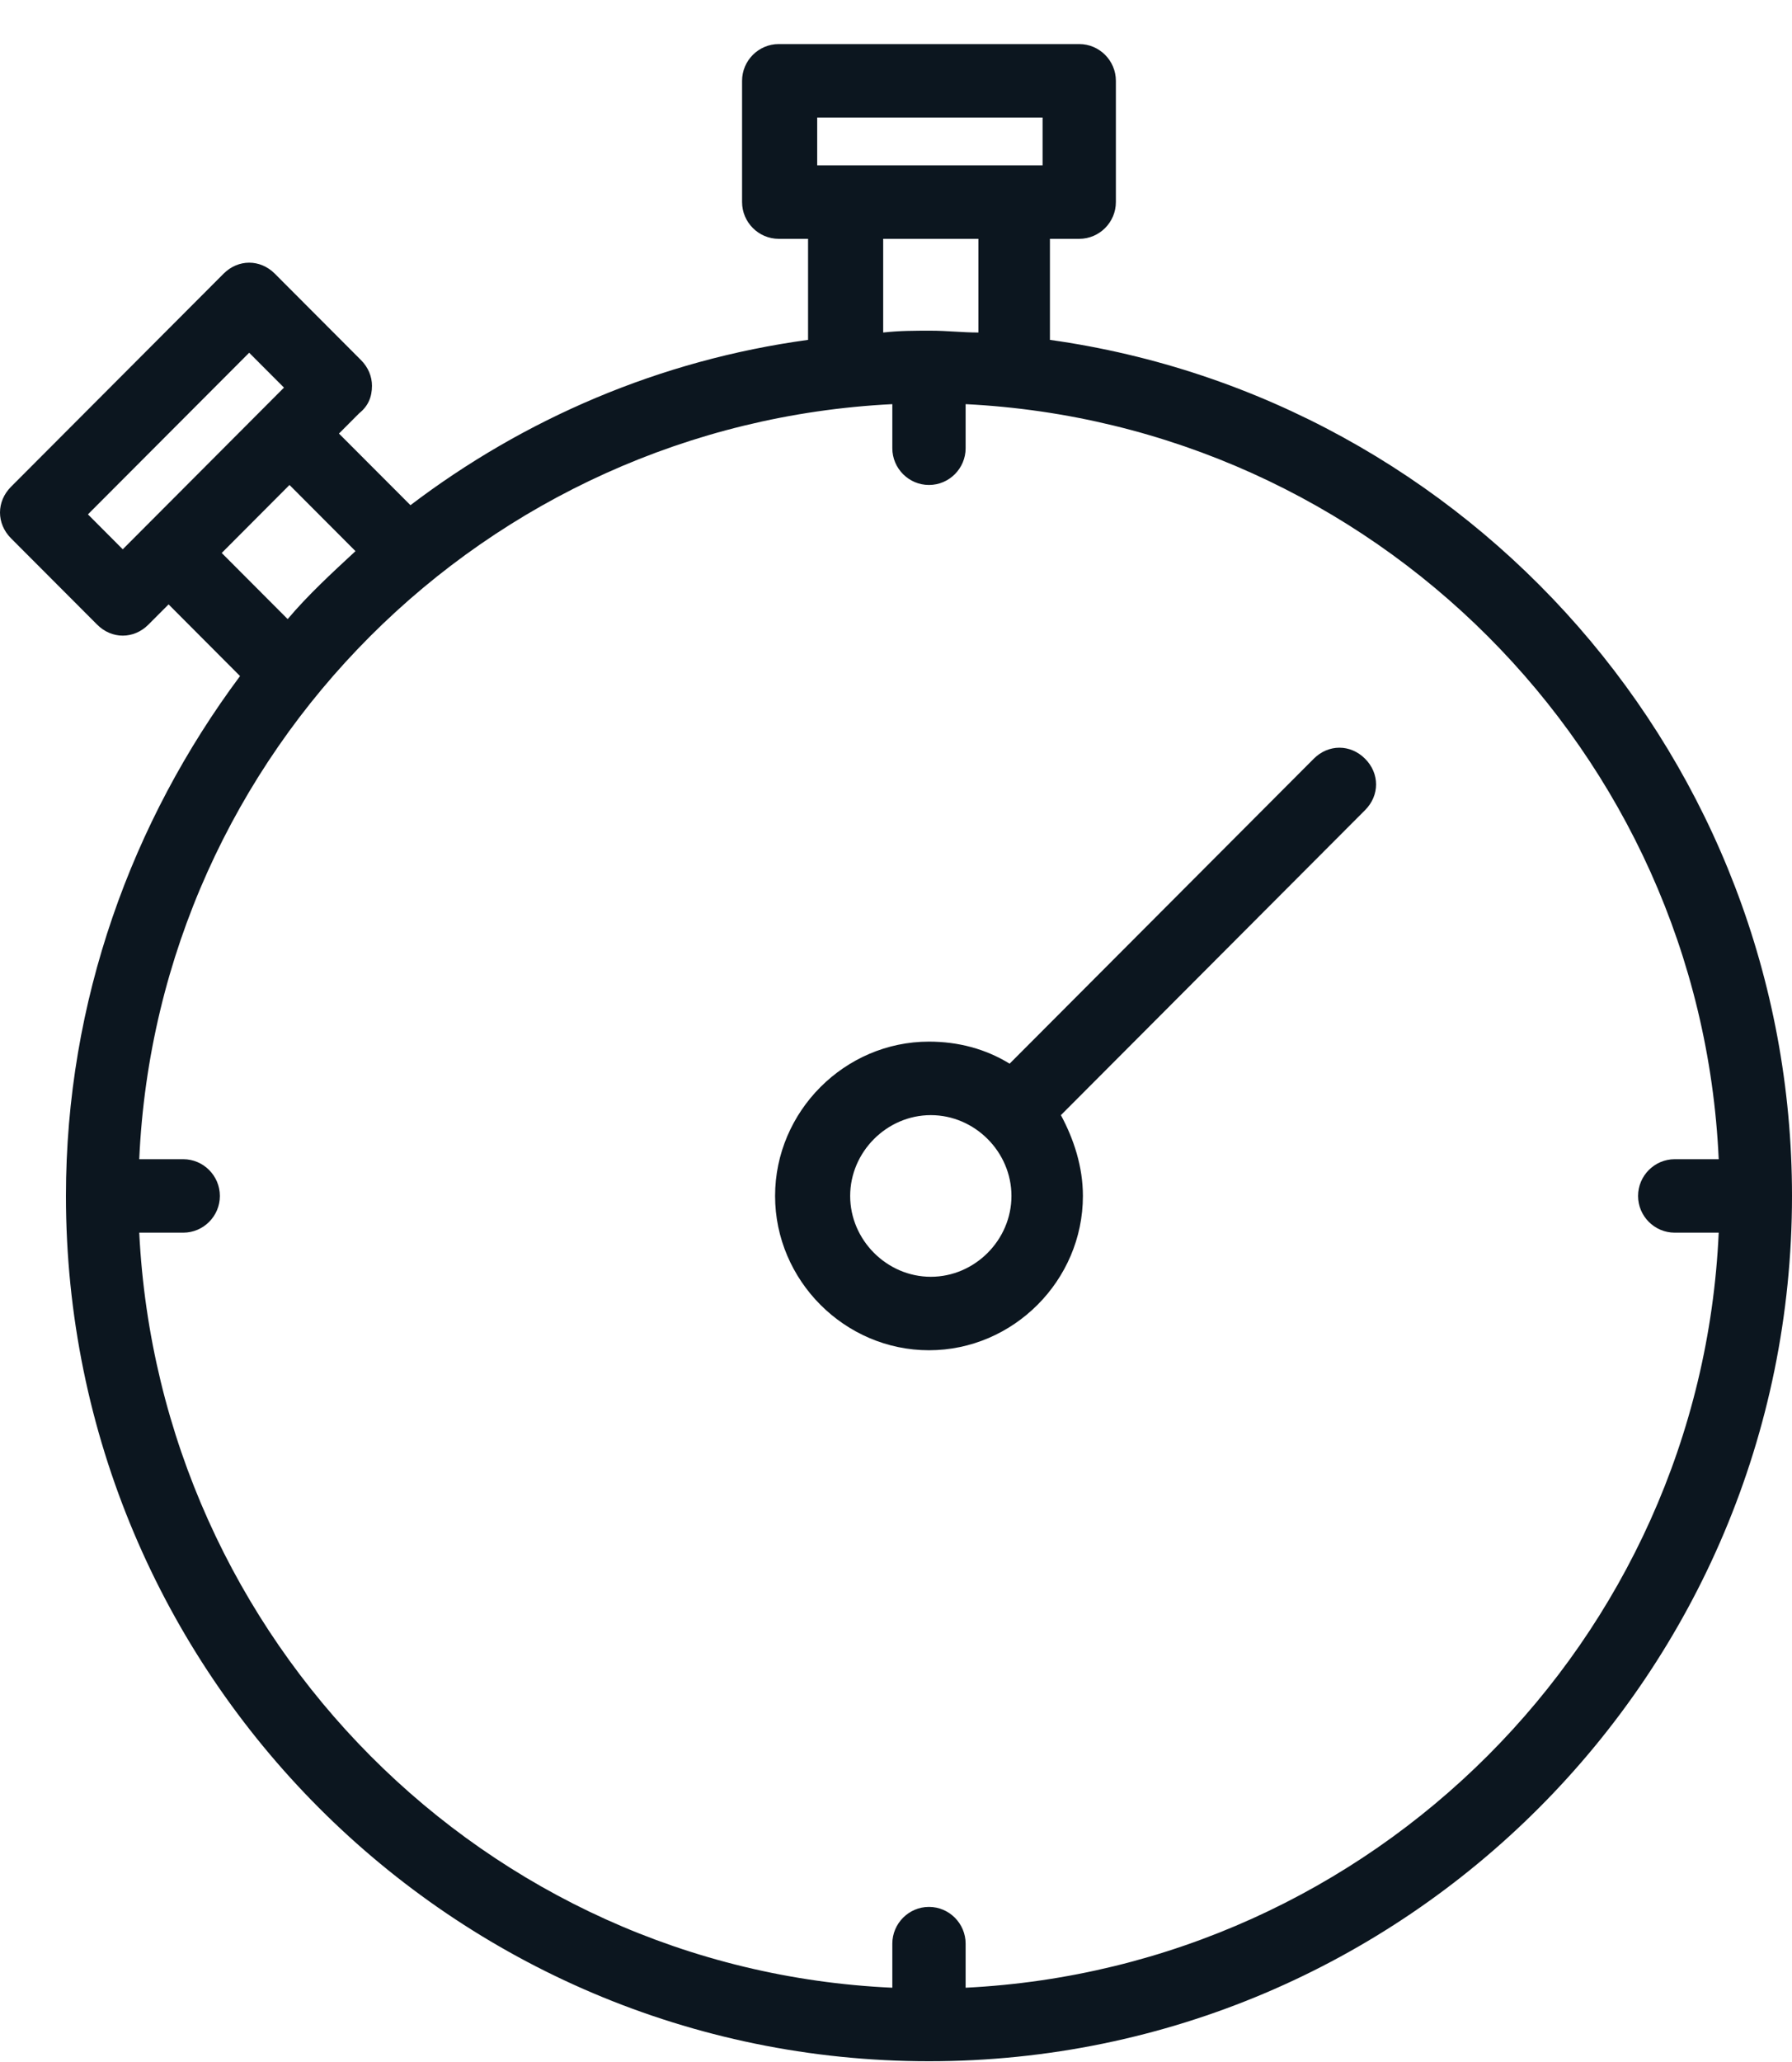
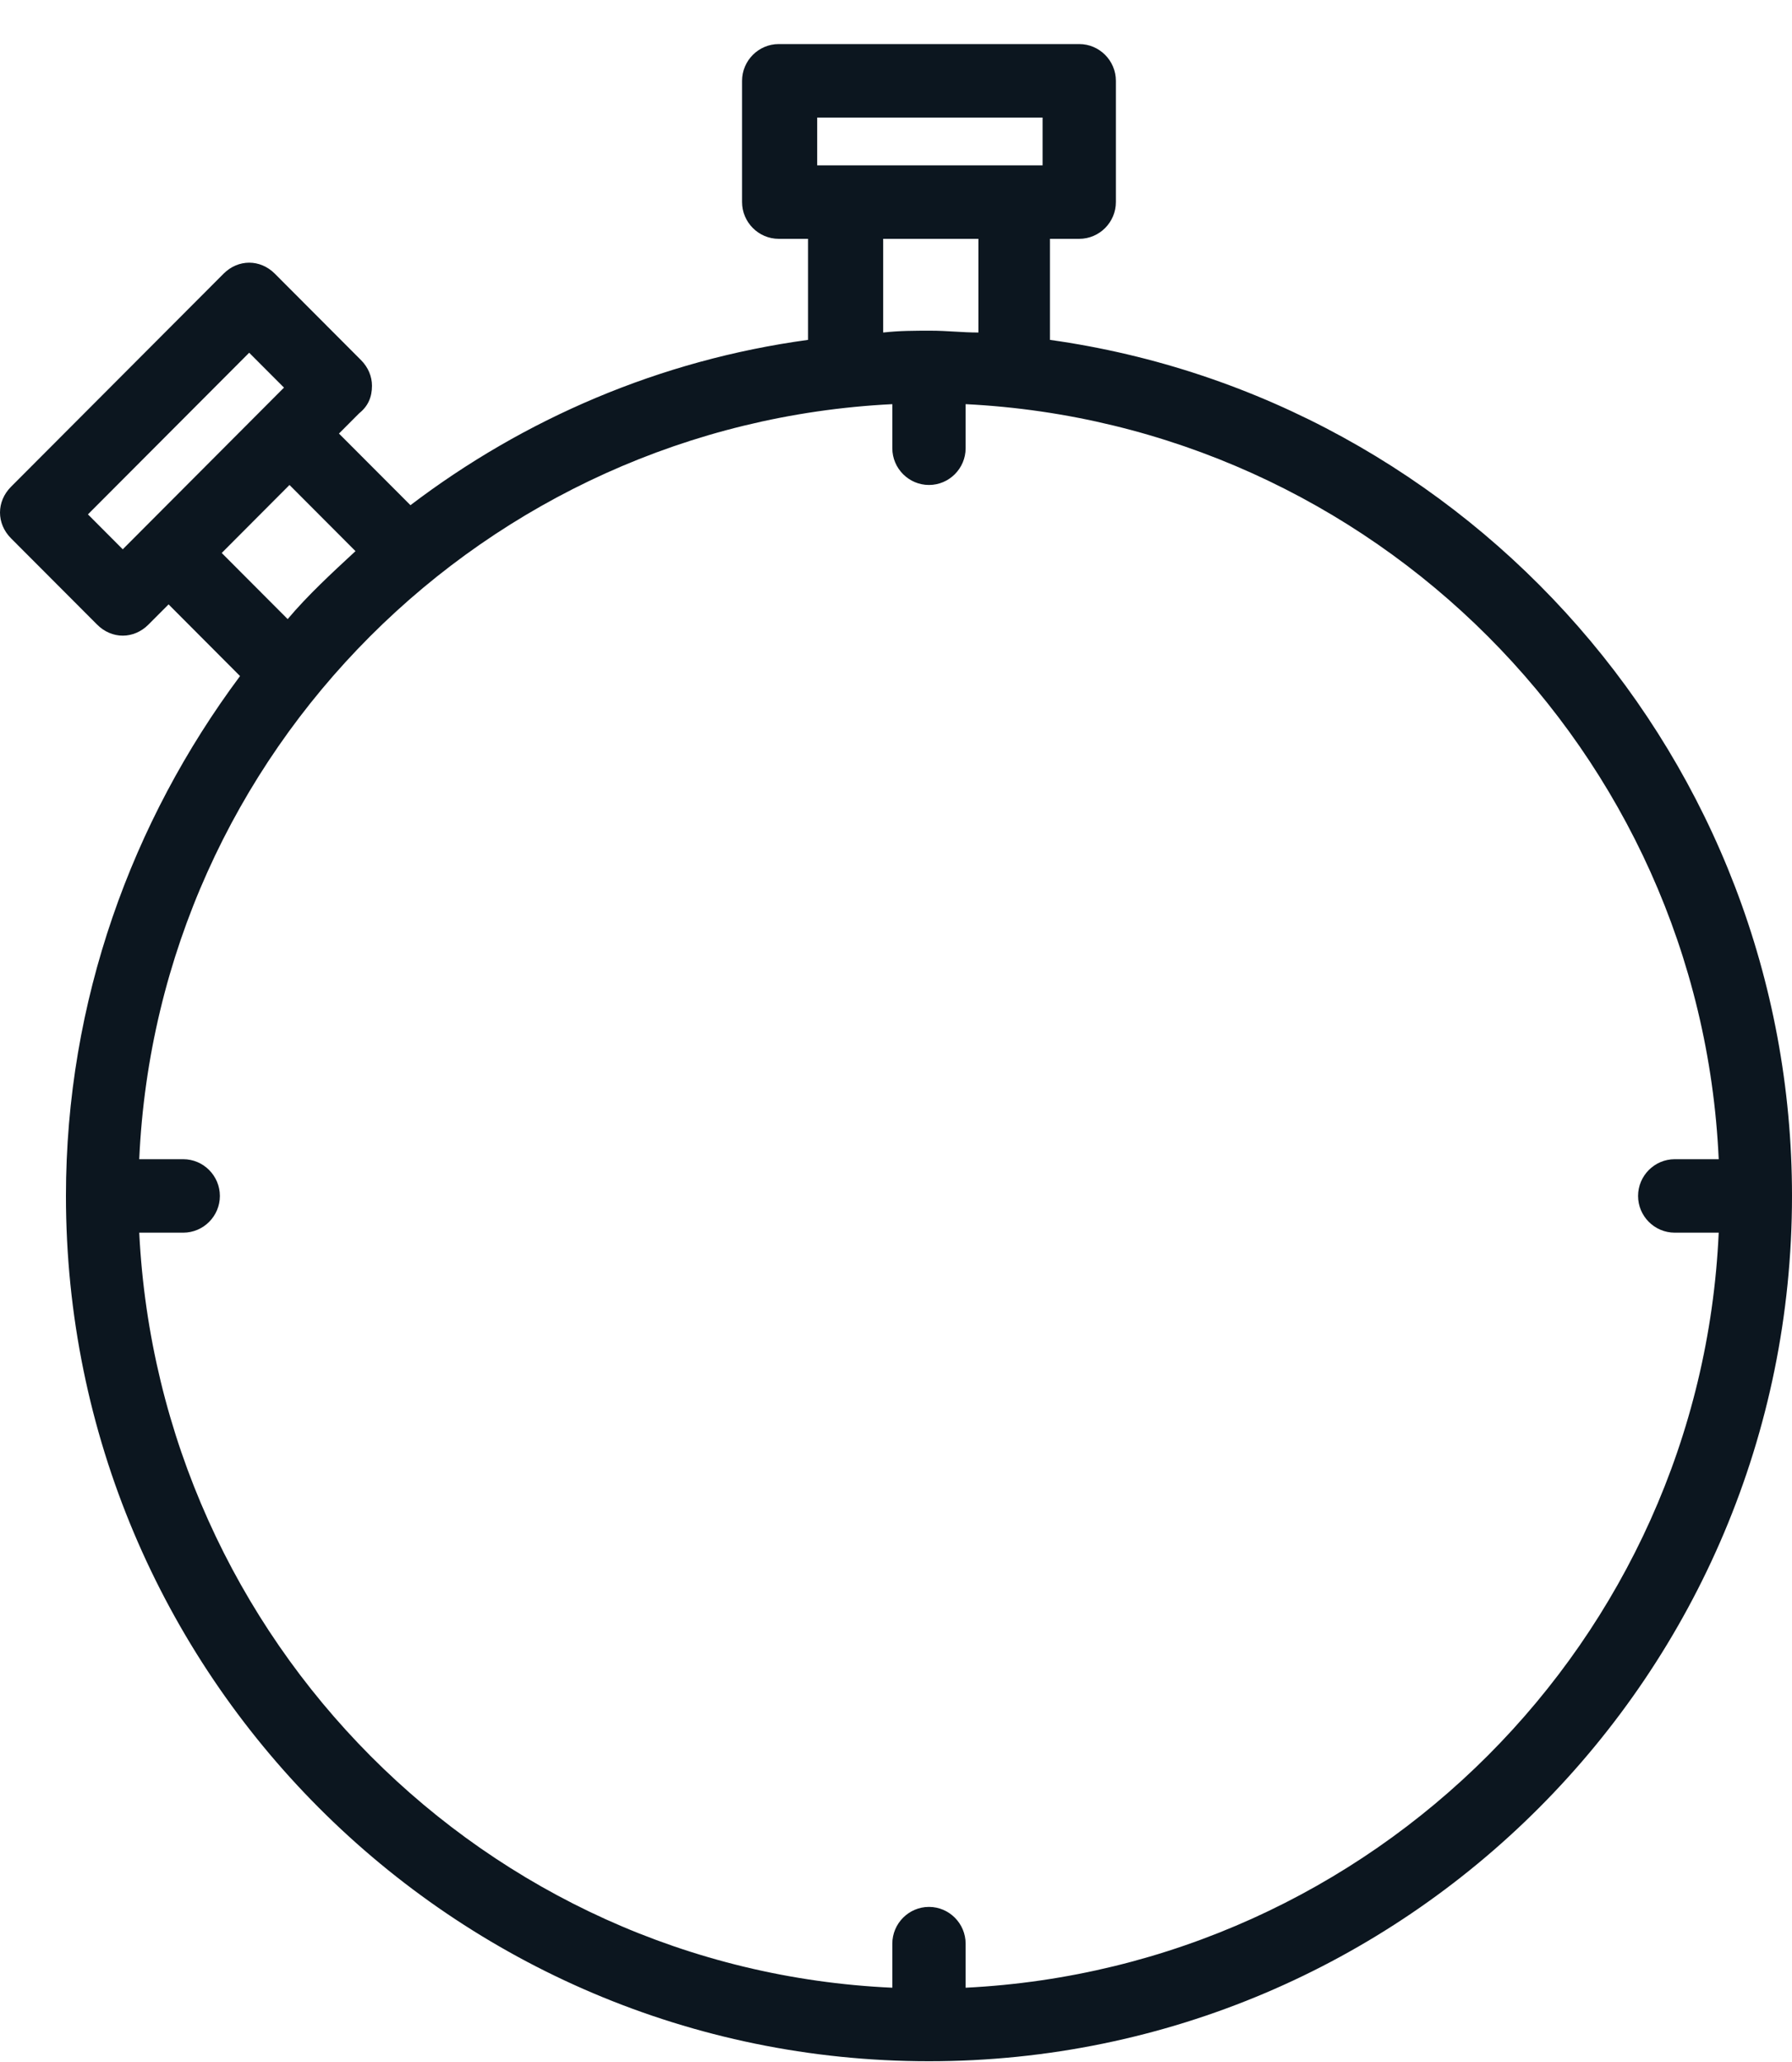
<svg xmlns="http://www.w3.org/2000/svg" width="40" height="46" viewBox="0 0 40 46" fill="none">
  <path d="M8.303 8.606C8.303 8.401 8.221 8.196 8.057 8.032L6.135 6.106C5.808 5.778 5.317 5.778 4.99 6.106L0.245 10.86C0.082 11.024 0 11.229 0 11.434C0 11.639 0.082 11.844 0.245 12.008L2.168 13.934C2.331 14.098 2.536 14.18 2.74 14.18C2.945 14.18 3.149 14.098 3.313 13.934L3.763 13.483L5.358 15.082C2.945 18.319 1.472 22.335 1.472 26.68C1.472 37.335 10.102 45.983 20.736 45.983C31.37 45.983 40 37.335 40 26.68C40 16.967 32.802 8.893 23.436 7.582V5.328H24.09C24.54 5.328 24.908 4.959 24.908 4.508V1.803C24.908 1.352 24.54 0.983 24.09 0.983H17.382C16.933 0.983 16.564 1.352 16.564 1.803V4.508C16.564 4.959 16.933 5.328 17.382 5.328H18.037V7.582C14.724 8.033 11.697 9.344 9.162 11.27L7.566 9.672L8.016 9.221C8.221 9.057 8.303 8.852 8.303 8.606ZM38.364 25.86H37.382C36.932 25.86 36.564 26.229 36.564 26.68C36.564 27.131 36.932 27.499 37.382 27.499H38.364C37.955 36.597 30.634 43.892 21.554 44.343V43.36C21.554 42.909 21.186 42.54 20.736 42.54C20.286 42.54 19.918 42.909 19.918 43.36V44.343C10.838 43.933 3.558 36.597 3.108 27.499H4.09C4.54 27.499 4.908 27.131 4.908 26.68C4.908 26.229 4.54 25.86 4.09 25.86H3.108C3.517 16.762 10.838 9.467 19.918 9.016V10C19.918 10.45 20.286 10.819 20.736 10.819C21.186 10.819 21.554 10.45 21.554 10V9.016C30.634 9.467 37.955 16.762 38.364 25.86ZM18.2 2.623H23.272V3.688H22.659H18.896H18.241V2.623H18.2ZM19.714 5.328H21.84V7.418C21.472 7.418 21.145 7.377 20.777 7.377C20.409 7.377 20.082 7.377 19.714 7.418V5.328ZM6.421 13.811L4.949 12.336L6.462 10.819L7.935 12.295C7.403 12.787 6.871 13.278 6.421 13.811ZM1.963 11.475L5.562 7.869L6.339 8.647L2.74 12.254L1.963 11.475Z" fill="#0C161F" />
-   <path d="M22.536 23.729C22.004 23.401 21.391 23.237 20.736 23.237C18.855 23.237 17.301 24.794 17.301 26.68C17.301 28.565 18.855 30.122 20.736 30.122C22.618 30.122 24.172 28.565 24.172 26.68C24.172 26.024 23.967 25.409 23.681 24.877L30.47 18.073C30.798 17.745 30.798 17.254 30.47 16.926C30.143 16.598 29.652 16.598 29.325 16.926L22.536 23.729ZM20.777 28.483C19.796 28.483 18.977 27.663 18.977 26.68C18.977 25.696 19.796 24.877 20.777 24.877C21.759 24.877 22.577 25.696 22.577 26.68C22.577 27.663 21.759 28.483 20.777 28.483Z" fill="#0C161F" />
</svg>